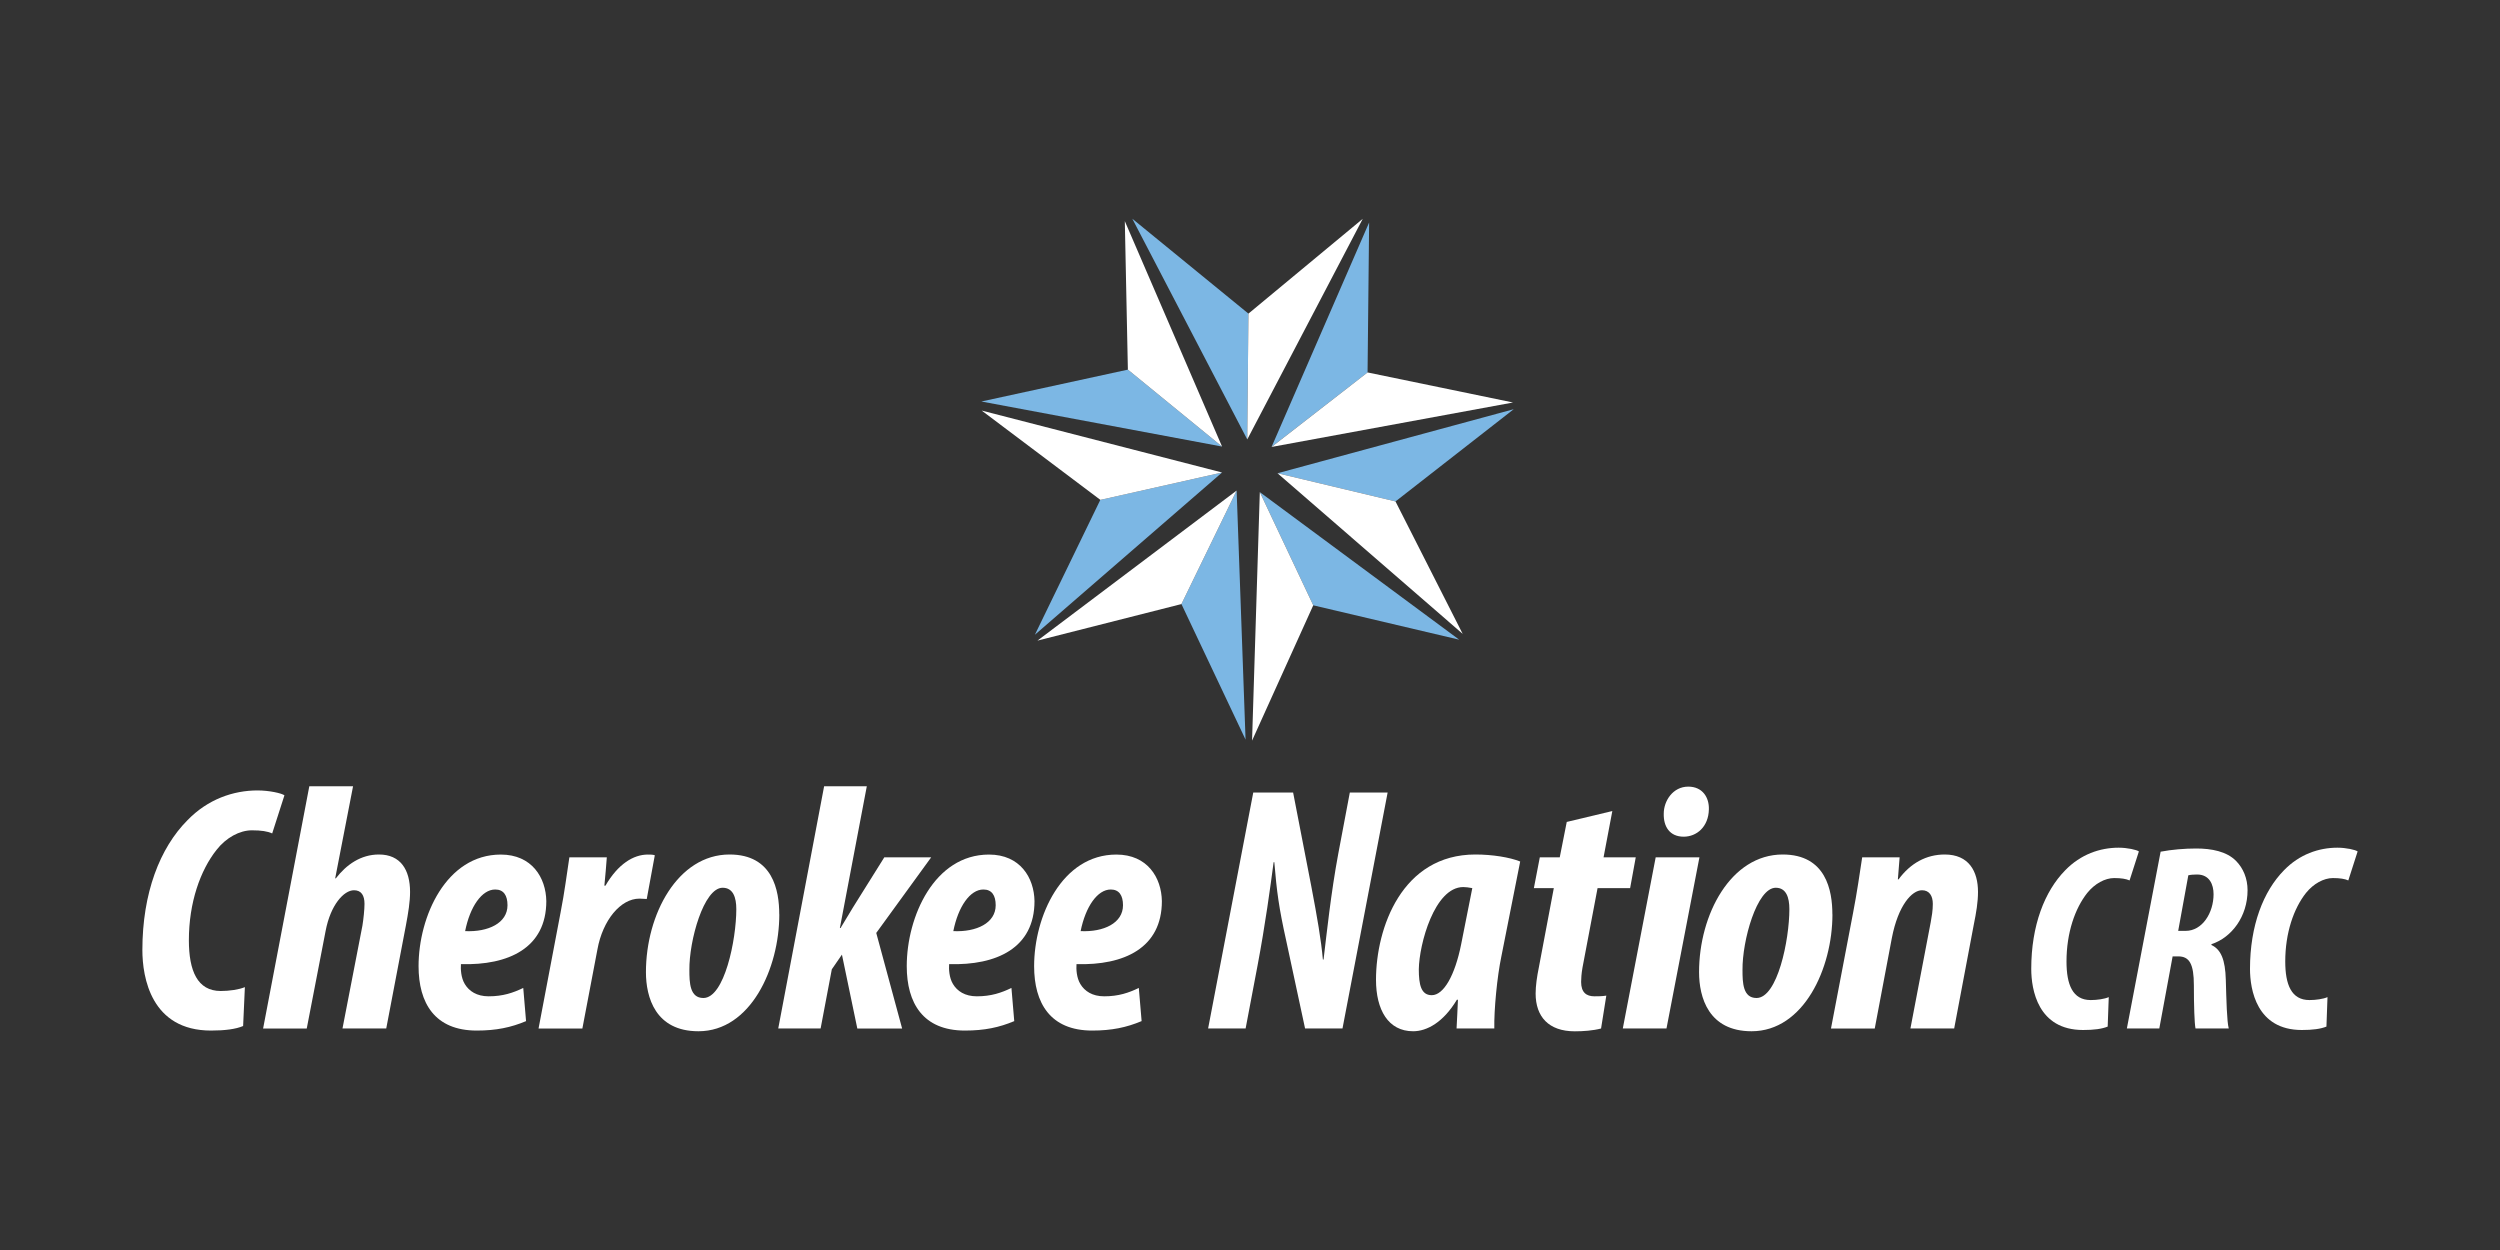
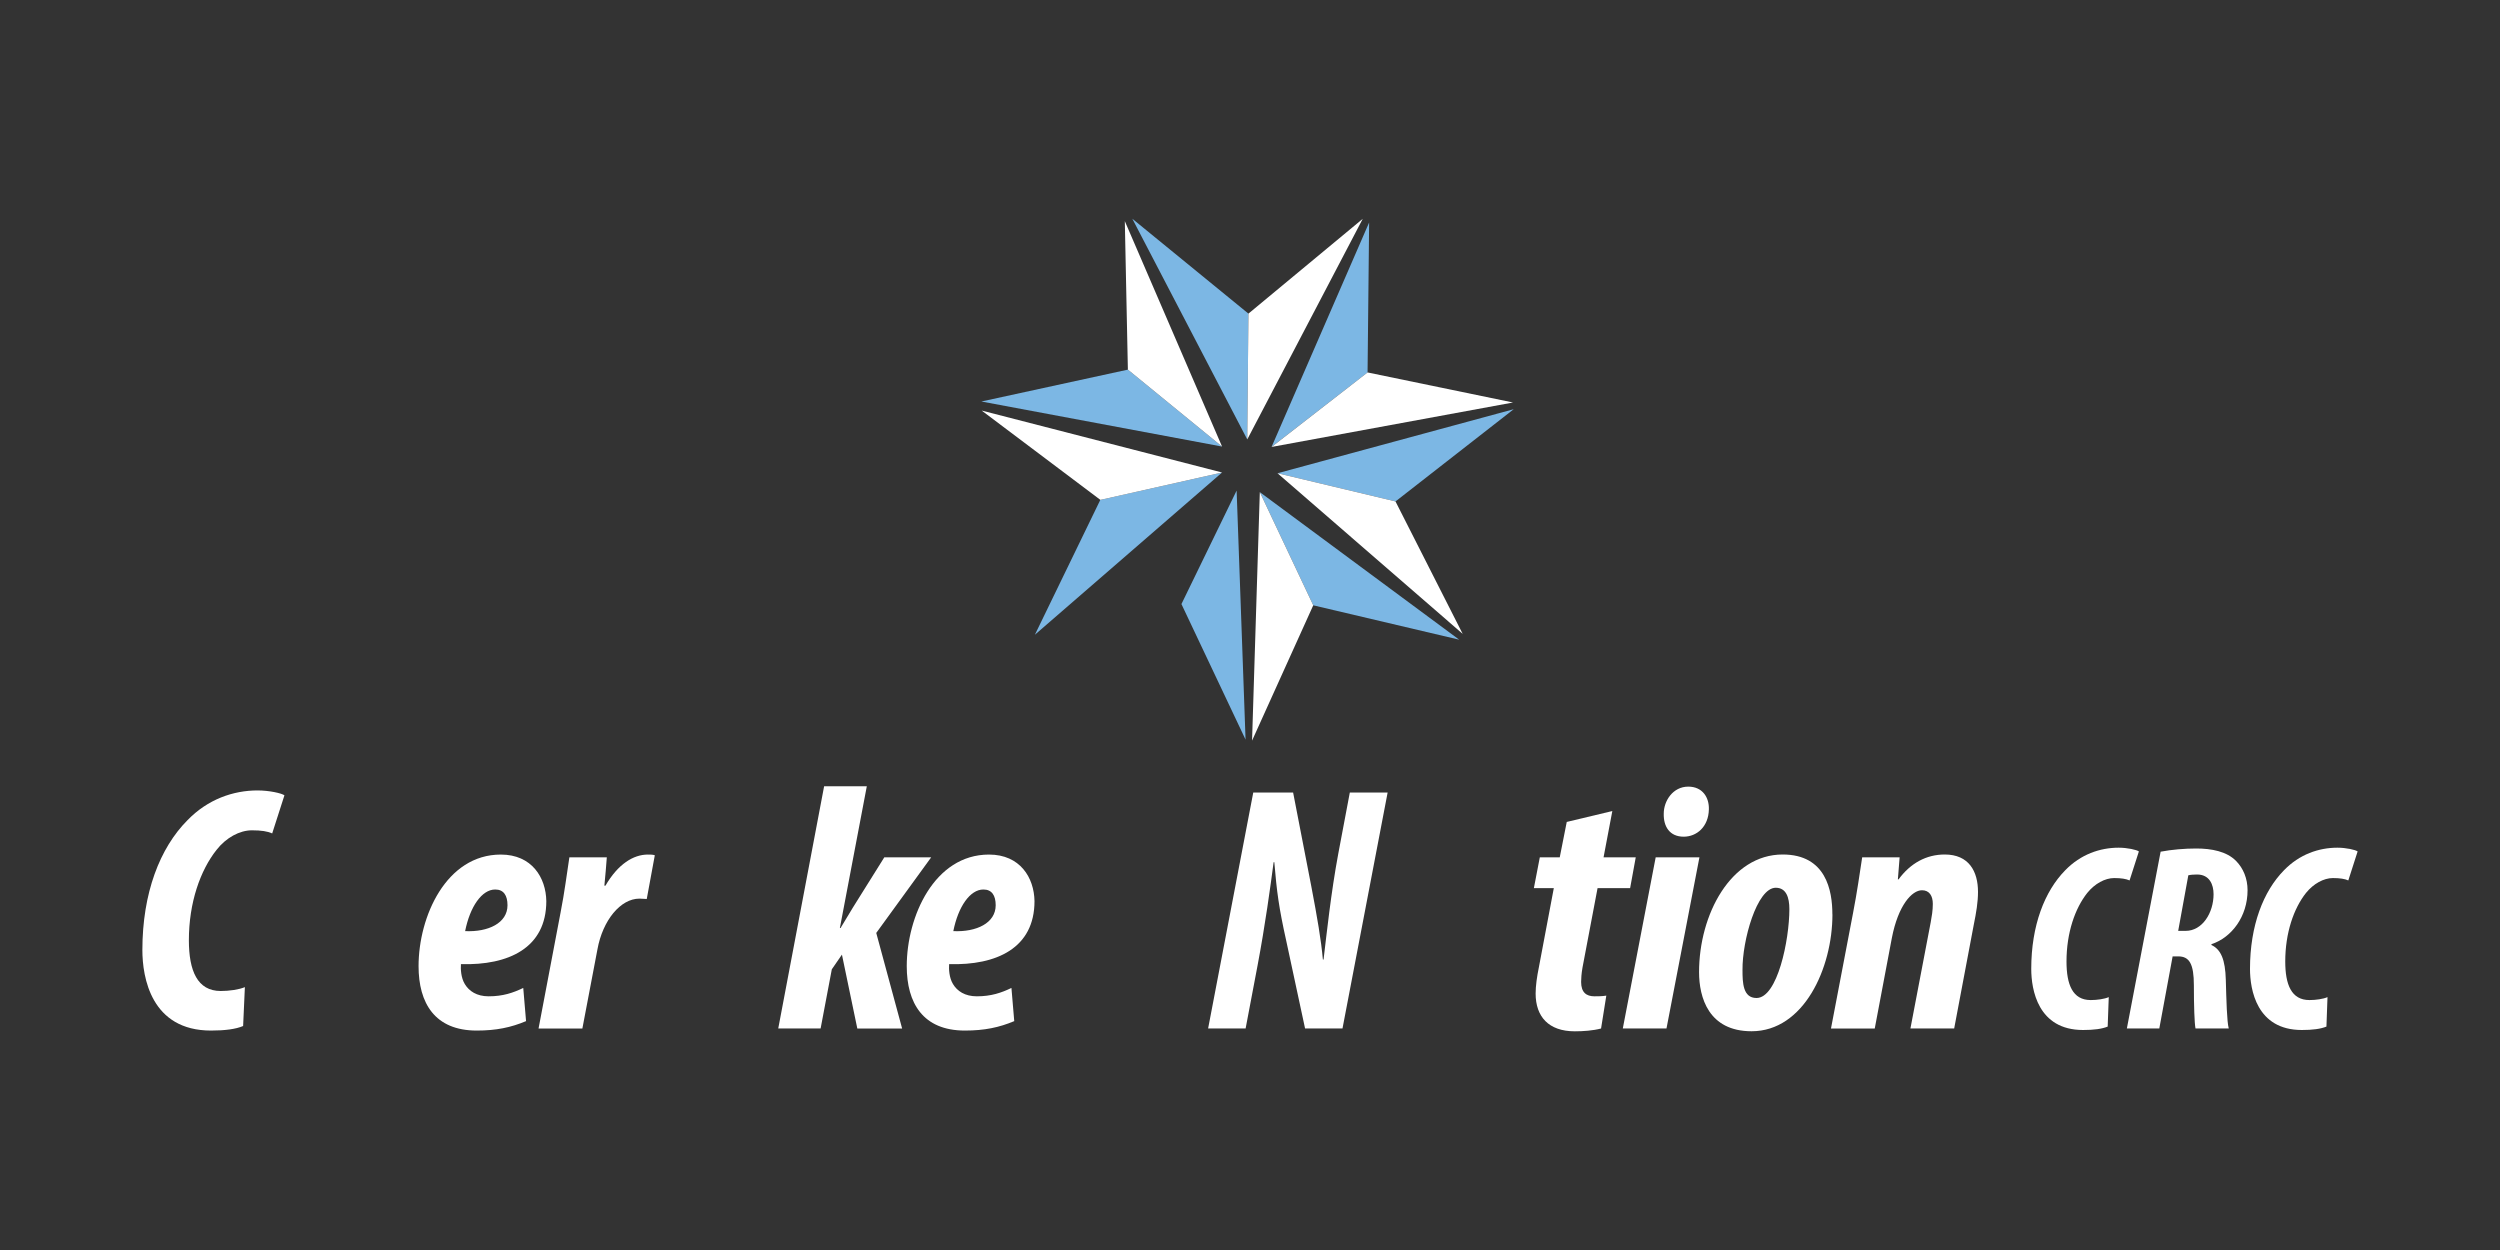
<svg xmlns="http://www.w3.org/2000/svg" id="Layer_1" viewBox="0 0 400 200">
  <rect x="0" y="0" width="400" height="200" fill="#333333" stroke="none" />
  <defs>
    <style>.cls-1{fill:#fff;}.cls-2{fill:#7cb7e4;}</style>
  </defs>
  <path class="cls-1" d="m38.91,164.16c-1.18.5-2.91.73-5.15.73-9.58,0-10.98-8.51-10.98-12.88,0-9.13,2.8-16.35,7.22-20.78,3.25-3.36,7.34-4.76,11.2-4.76,1.9,0,3.86.45,4.31.78l-1.96,6.1c-.73-.34-1.74-.5-3.25-.5-1.96,0-4.14,1.18-5.66,3.14-2.58,3.25-4.42,8.4-4.42,14.45,0,4.87,1.35,8.12,5.1,8.12,1.34,0,2.91-.22,3.86-.62l-.28,6.22Z" />
-   <path class="cls-1" d="m42.1,164.55l7.39-38.75h7l-2.86,14.73h.11c1.68-2.18,3.98-3.81,6.89-3.81,3.47,0,4.98,2.46,4.98,5.99,0,1.57-.28,3.3-.67,5.38l-3.14,16.46h-7l3.19-16.46c.17-1.06.33-2.58.33-3.47,0-1.34-.5-2.18-1.68-2.18-1.63,0-3.75,2.35-4.54,6.5l-3.02,15.62h-7Z" />
  <path class="cls-1" d="m79.23,142.32c-2.13,0-4.03,2.74-4.81,6.66,3.7.17,6.78-1.29,6.78-4.14,0-1.57-.62-2.52-1.96-2.52m4.93,21.06c-2.41,1.01-4.76,1.51-7.9,1.51-6.72,0-9.3-4.42-9.3-10.3,0-7.95,4.42-17.86,13.16-17.86,4.98,0,7.22,3.7,7.28,7.45,0,7.5-6.05,10.3-13.66,10.08-.06.78,0,2.18.62,3.19.67,1.12,1.9,1.96,3.81,1.96,2.29,0,3.92-.56,5.54-1.34l.45,5.32Z" />
  <path class="cls-1" d="m86.17,164.55l3.53-18.59c.62-3.14,1.01-6.27,1.4-8.79h5.99c-.11,1.4-.22,2.86-.39,4.54h.17c2.01-3.47,4.48-4.98,6.78-4.98.45,0,.78,0,1.12.11l-1.29,7c-.28,0-.78-.06-1.17-.06-3.03,0-5.88,3.47-6.72,8.12l-2.41,12.66h-7Z" />
-   <path class="cls-1" d="m110.3,155.2c0,2.02.06,4.48,2.24,4.48,3.36,0,5.27-9.3,5.27-14.22,0-1.85-.5-3.42-2.19-3.42-3.02,0-5.37,8.46-5.32,13.16m14.39-8.9c0,8.62-4.59,18.7-12.94,18.7-6.89,0-8.4-5.43-8.4-9.46,0-9.24,5.09-18.82,13.38-18.82,6.94,0,7.95,5.77,7.95,9.58" />
  <path class="cls-1" d="m124.52,164.55l7.34-38.75h6.83l-4.31,22.68h.11c.67-1.12,1.34-2.24,1.96-3.25l5.04-8.06h7.5l-8.79,12.1,4.14,15.29h-7.17l-2.46-11.82-1.62,2.35-1.79,9.46h-6.78Z" />
  <path class="cls-1" d="m157.34,142.32c-2.13,0-4.03,2.74-4.81,6.66,3.7.17,6.78-1.29,6.78-4.14,0-1.57-.62-2.52-1.96-2.52m4.93,21.06c-2.41,1.01-4.76,1.51-7.9,1.51-6.72,0-9.3-4.42-9.3-10.3,0-7.95,4.42-17.86,13.16-17.86,4.98,0,7.22,3.7,7.28,7.45,0,7.5-6.05,10.3-13.66,10.08-.06.78,0,2.18.62,3.19.67,1.12,1.9,1.96,3.81,1.96,2.29,0,3.92-.56,5.54-1.34l.45,5.32Z" />
-   <path class="cls-1" d="m177.72,142.32c-2.13,0-4.03,2.74-4.82,6.66,3.7.17,6.78-1.29,6.78-4.14,0-1.57-.62-2.52-1.96-2.52m4.93,21.06c-2.41,1.01-4.76,1.51-7.9,1.51-6.72,0-9.29-4.42-9.29-10.3,0-7.95,4.42-17.86,13.16-17.86,4.98,0,7.22,3.7,7.28,7.45,0,7.5-6.05,10.3-13.66,10.08-.06.78,0,2.18.62,3.19.67,1.12,1.9,1.96,3.81,1.96,2.3,0,3.92-.56,5.54-1.34l.45,5.32Z" />
-   <path class="cls-1" d="m193.3,164.55l7.22-37.74h6.38l2.91,15.01c.95,4.98,1.57,8.57,1.85,11.7h.11c.5-4.14,1.18-10.64,2.35-16.91l1.85-9.8h6.05l-7.22,37.74h-5.99l-3.02-14.06c-1.17-5.26-1.51-7.84-1.9-12.54h-.11c-.5,3.81-1.34,10.02-2.58,16.58l-1.9,10.02h-5.99Z" />
-   <path class="cls-1" d="m235.57,142.1c-.56-.11-1.06-.17-1.45-.17-4.59,0-7.06,9.13-7.11,13.16,0,2.41.34,4.14,2.07,4.14,1.9,0,3.7-3.14,4.7-8.12l1.79-9.02Zm-2.52,22.45c.06-1.46.17-2.97.22-4.59h-.17c-2.18,3.64-4.82,5.04-7,5.04-3.98,0-5.94-3.42-5.94-8.23,0-8.29,4.14-20.05,15.9-20.05,2.74,0,5.49.45,7.17,1.12l-3.02,15.23c-.67,3.19-1.18,8.51-1.12,11.48h-6.05Z" />
+   <path class="cls-1" d="m193.3,164.55l7.22-37.74h6.38l2.91,15.01c.95,4.98,1.57,8.57,1.85,11.7h.11c.5-4.14,1.18-10.64,2.35-16.91l1.85-9.8h6.05l-7.22,37.74h-5.99l-3.02-14.06c-1.17-5.26-1.51-7.84-1.9-12.54h-.11c-.5,3.81-1.34,10.02-2.58,16.58l-1.9,10.02h-5.99" />
  <path class="cls-1" d="m257.97,129.78l-1.4,7.39h5.15l-.9,4.93h-5.21l-2.41,12.71c-.17.95-.22,1.79-.22,2.3,0,1.68.84,2.3,2.13,2.3.5,0,1.23,0,1.9-.11l-.84,5.26c-1.29.34-2.86.45-4.2.45-4.2,0-6.27-2.35-6.27-6.05,0-1.23.22-2.74.5-4.09l2.41-12.77h-3.19l.95-4.93h3.19l1.12-5.66,7.28-1.74Z" />
  <path class="cls-1" d="m266.2,130.17c0-2.02,1.46-4.31,3.92-4.31,2.29,0,3.36,1.74,3.3,3.64-.06,2.8-1.96,4.37-4.03,4.37-2.24,0-3.25-1.62-3.19-3.7m-6.55,34.38l5.26-27.38h7l-5.27,27.38h-7Z" />
  <path class="cls-1" d="m278.8,155.2c0,2.02.06,4.48,2.24,4.48,3.36,0,5.26-9.3,5.26-14.22,0-1.85-.5-3.42-2.18-3.42-3.02,0-5.37,8.46-5.32,13.16m14.39-8.9c0,8.62-4.59,18.7-12.94,18.7-6.89,0-8.4-5.43-8.4-9.46,0-9.24,5.09-18.82,13.38-18.82,6.94,0,7.95,5.77,7.95,9.58" />
  <path class="cls-1" d="m292.96,164.55l3.53-18.48c.62-3.19,1.07-6.33,1.46-8.9h5.99l-.28,3.53h.11c1.9-2.58,4.42-3.98,7.39-3.98,3.86,0,5.32,2.69,5.32,5.99,0,1.62-.28,3.3-.67,5.21l-3.14,16.63h-7l3.25-17.02c.17-.95.33-1.85.33-2.91,0-1.29-.56-2.18-1.73-2.18-1.62,0-3.81,2.41-4.82,7.62l-2.74,14.5h-7Z" />
  <path class="cls-1" d="m337.24,164.25c-.94.38-2.21.55-3.95.55-7.23,0-8.29-6.46-8.29-9.78,0-6.93,2.13-12.42,5.44-15.78,2.47-2.55,5.57-3.61,8.55-3.61,1.4,0,2.89.34,3.23.6l-1.49,4.64c-.55-.25-1.32-.38-2.47-.38-1.45,0-3.1.89-4.3,2.38-1.96,2.47-3.32,6.38-3.32,10.97,0,3.7.98,6.17,3.87,6.17,1.02,0,2.21-.17,2.89-.47l-.17,4.72Z" />
  <path class="cls-1" d="m345.7,136.27c1.79-.34,3.83-.51,5.7-.51,2.47,0,4.85.47,6.34,1.96,1.19,1.19,1.87,2.85,1.87,4.72,0,4.21-2.55,7.57-5.78,8.63v.13c1.53.72,2.21,2.34,2.3,5.57.09,3.19.17,6.72.47,7.78h-5.32c-.17-.81-.26-3.7-.26-6.89,0-3.44-.72-4.64-2.51-4.64h-.89l-2.13,11.53h-5.19l5.4-28.28Zm2.81,12.67h1.19c2.68,0,4.47-2.89,4.47-5.87,0-1.53-.64-3.15-2.64-3.15-.51,0-1.06.04-1.4.13l-1.62,8.89Z" />
  <path class="cls-1" d="m372.24,164.25c-.94.38-2.21.55-3.95.55-7.23,0-8.29-6.46-8.29-9.78,0-6.93,2.13-12.42,5.44-15.78,2.47-2.55,5.57-3.61,8.55-3.61,1.4,0,2.89.34,3.23.6l-1.49,4.64c-.55-.25-1.32-.38-2.47-.38-1.45,0-3.1.89-4.3,2.38-1.96,2.47-3.32,6.38-3.32,10.97,0,3.7.98,6.17,3.87,6.17,1.02,0,2.21-.17,2.89-.47l-.17,4.72Z" />
  <polygon class="cls-2" points="157.02 64.24 195.53 71.45 180.46 59.14 157.02 64.24" />
  <polygon class="cls-1" points="180.46 59.14 195.53 71.45 179.97 35.38 180.46 59.14" />
  <polygon class="cls-2" points="199.56 70.31 199.75 50.18 181.17 35 199.56 70.31" />
  <polygon class="cls-1" points="199.75 50.18 199.56 70.31 218.04 35.01 199.75 50.18" />
  <polygon class="cls-2" points="219.06 35.6 203.45 71.51 218.81 59.59 219.06 35.6" />
  <polygon class="cls-1" points="218.81 59.59 203.46 71.51 242.08 64.4 218.81 59.59" />
  <polygon class="cls-2" points="242.2 65.47 204.4 75.72 223.28 80.23 242.2 65.47" />
  <polygon class="cls-1" points="223.28 80.23 204.4 75.72 234.03 101.42 223.28 80.23" />
  <polygon class="cls-2" points="201.57 78.74 210.12 96.85 233.47 102.35 201.57 78.74" />
  <polygon class="cls-1" points="200.33 118.5 210.12 96.85 201.57 78.74 200.33 118.5" />
  <polygon class="cls-2" points="189.03 96.65 199.29 118.34 197.86 78.49 189.03 96.65" />
-   <polygon class="cls-1" points="165.99 102.5 189.03 96.65 197.86 78.49 165.99 102.5" />
  <polygon class="cls-2" points="165.58 101.56 195.53 75.6 176.05 79.98 165.58 101.56" />
  <polygon class="cls-1" points="176.06 79.98 195.53 75.6 157.07 65.69 176.06 79.98" />
</svg>